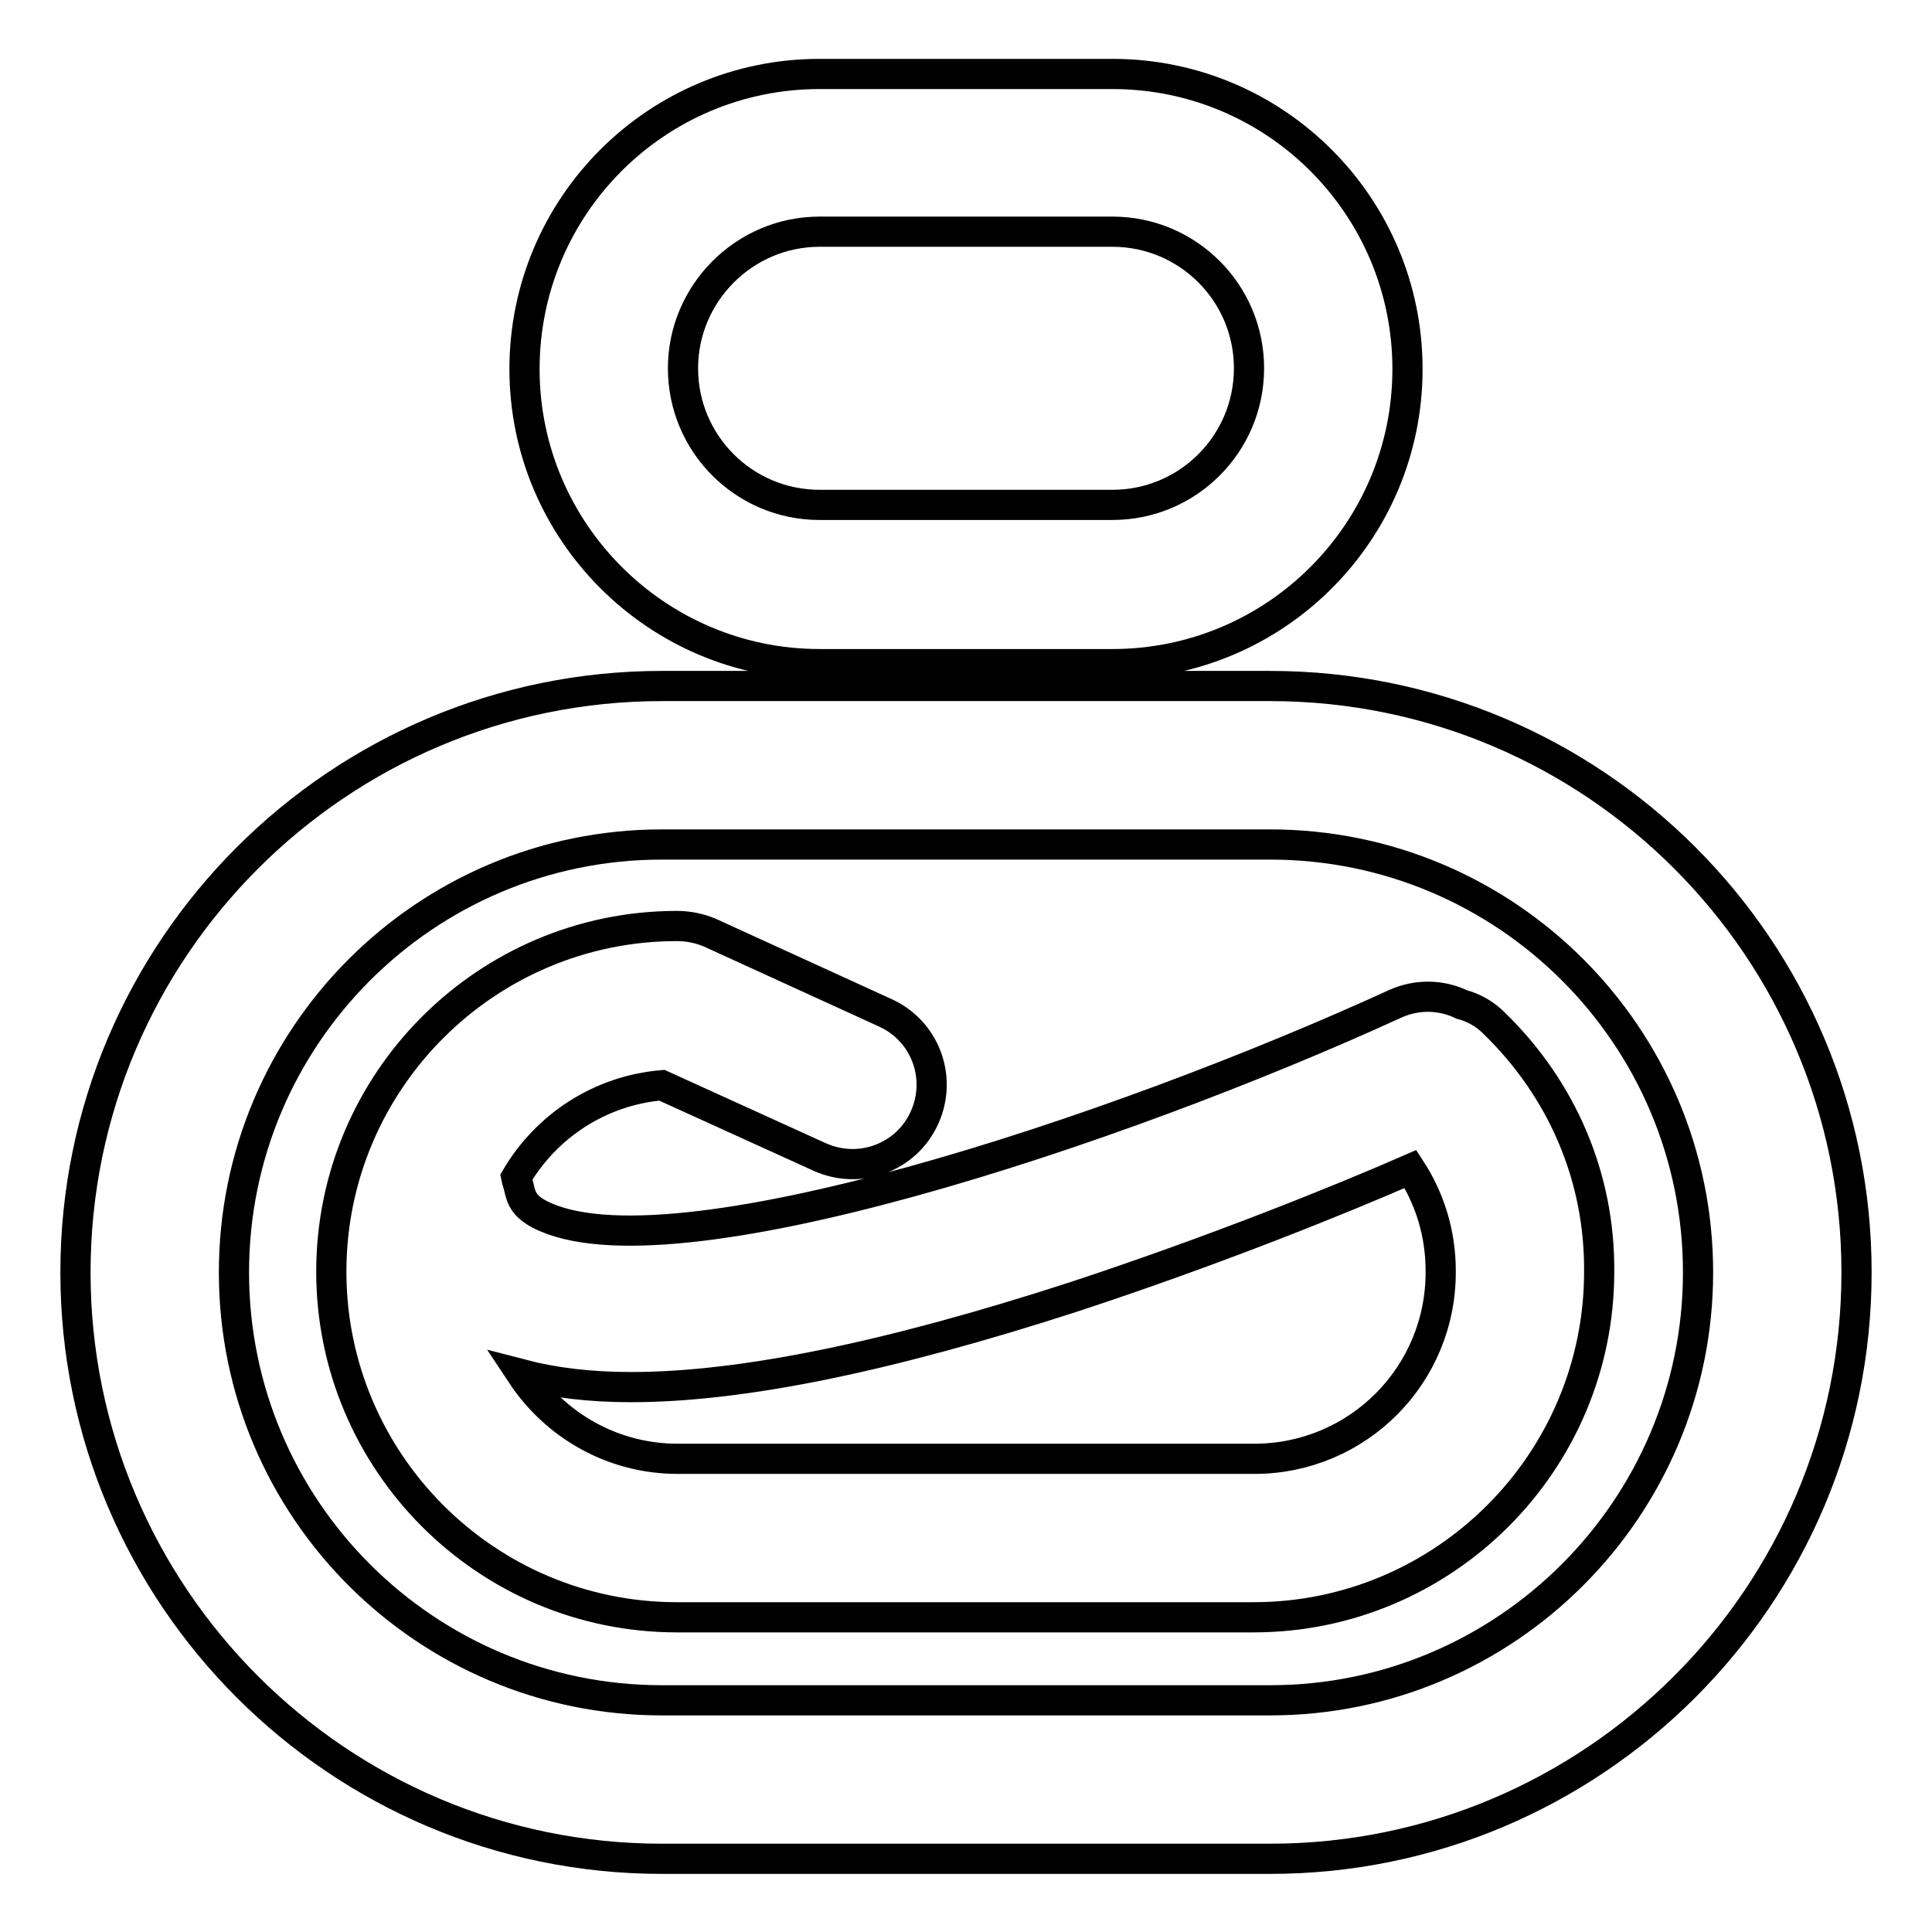
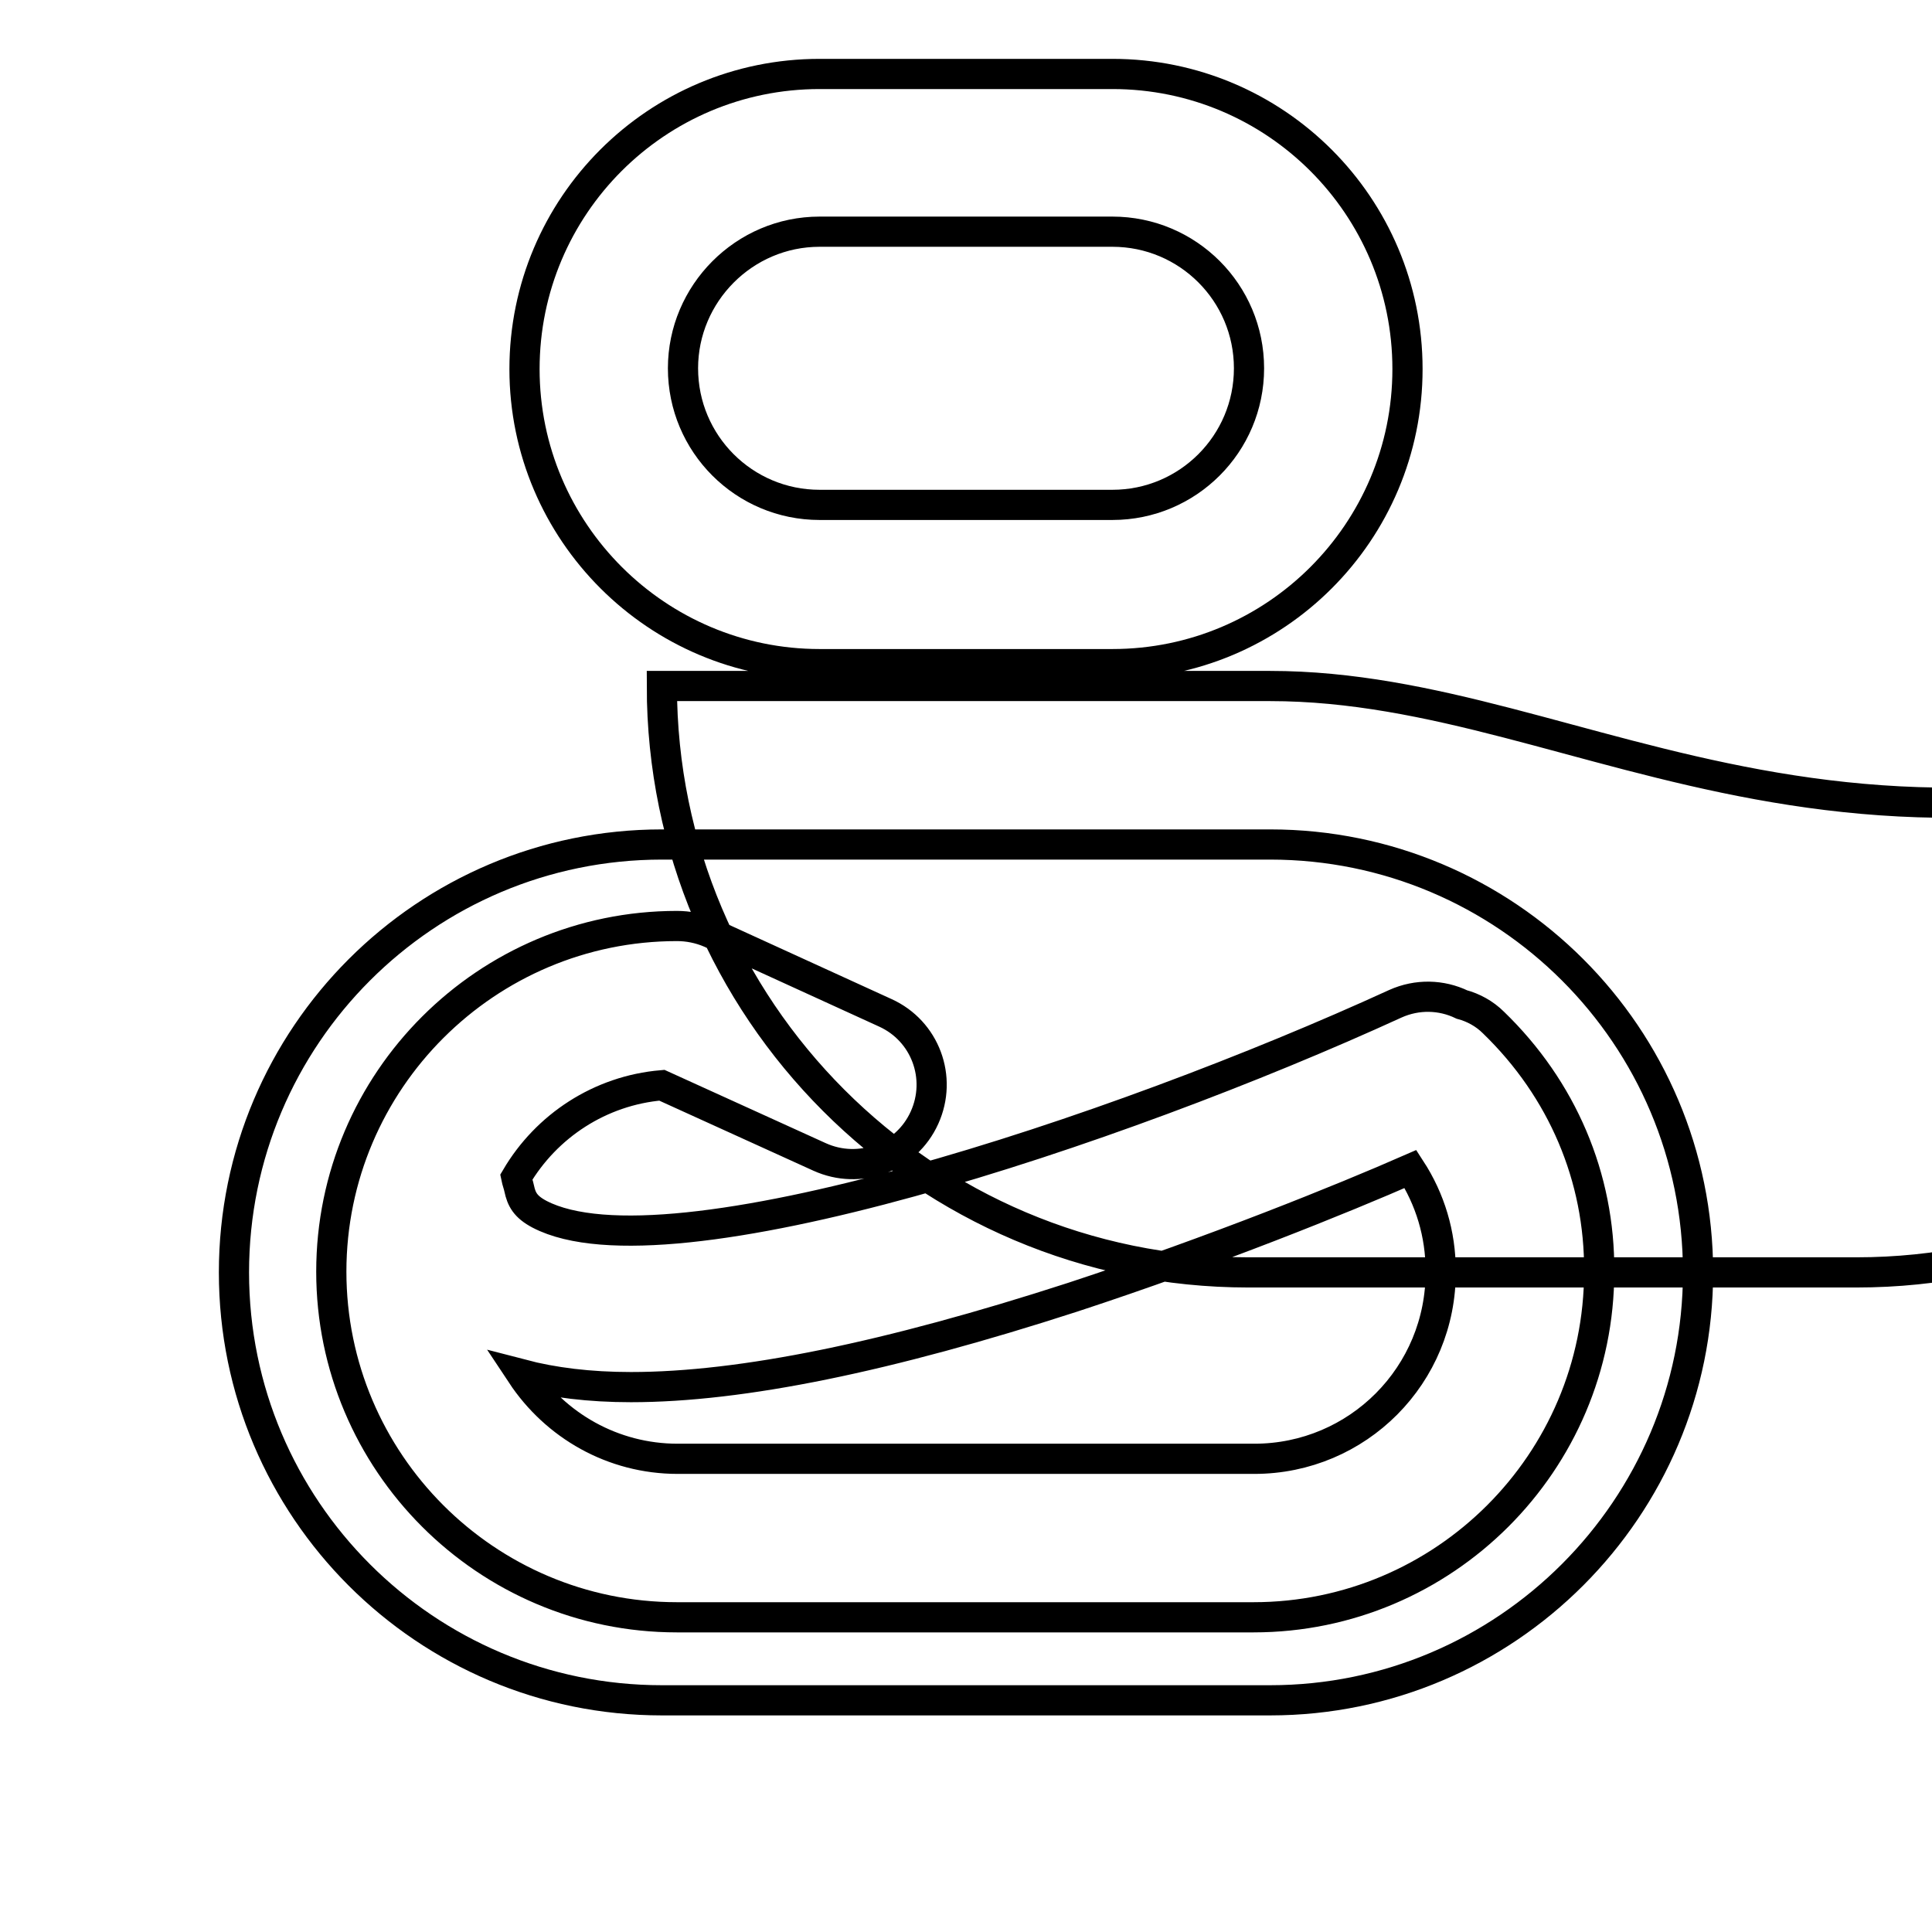
<svg xmlns="http://www.w3.org/2000/svg" version="1.1" x="0px" y="0px" viewBox="0 0 256 256" enable-background="new 0 0 256 256" xml:space="preserve">
  <g>
-     <path stroke-width="4" fill-opacity="0" stroke="#000000" d="M168.3,90.9H87.7c-42.8,0-77.7,34.8-77.7,77.7c0,42.8,34.8,77.7,77.7,77.7h80.6c42.8,0,77.7-34.8,77.7-77.7 C246,125.7,211.2,90.9,168.3,90.9z M168.3,225.3H87.7c-31.3,0-56.7-25.4-56.7-56.7c0-31.3,25.4-56.7,56.7-56.7h80.6 c31.3,0,56.7,25.4,56.7,56.7C225,199.8,199.6,225.3,168.3,225.3z M108.6,88h38.8c21.6,0,39.1-17.5,39.1-39.1 c0-21.6-17.5-39.1-39.1-39.1h-38.8c-21.6,0-39.1,17.5-39.1,39.1C69.5,70.5,87.1,88,108.6,88z M108.6,30.7h38.8 c10,0,18.1,8.1,18.1,18.1c0,10-8.1,18.1-18.1,18.1h-38.8c-10,0-18.1-8.1-18.1-18.1C90.5,38.9,98.6,30.7,108.6,30.7z M197.9,135.5 c-1.2-1.2-2.7-2-4.2-2.4c-2.7-1.3-5.9-1.4-8.8-0.1c-36.9,16.9-96.5,36.7-113.4,27.9c-1.9-1-2.4-2-2.7-3.4c-0.1-0.5-0.3-1-0.4-1.5 c4-6.8,11.1-11.5,19.3-12.2l20.9,9.5c5.3,2.4,11.5,0.1,13.9-5.2c2.4-5.3,0.1-11.5-5.2-13.9l-23.2-10.6c-1.4-0.6-2.9-0.9-4.4-0.9 c-25.2,0-45.8,20.5-45.8,45.8c0,25.2,20.5,45.8,45.8,45.8h76.4c25.2,0,45.8-20.5,45.8-45.8C212,156,207,144.3,197.9,135.5z  M166.2,193.3H89.8c-8.6,0-16.2-4.4-20.7-11.2c4.2,1.1,9,1.7,14.5,1.7c14.7,0,34.1-4,58.5-11.9c18.9-6.2,35.9-13.1,44.8-17 c2.6,4,4,8.6,4,13.5C191,182.2,179.9,193.3,166.2,193.3z" />
+     <path stroke-width="4" fill-opacity="0" stroke="#000000" d="M168.3,90.9H87.7c0,42.8,34.8,77.7,77.7,77.7h80.6c42.8,0,77.7-34.8,77.7-77.7 C246,125.7,211.2,90.9,168.3,90.9z M168.3,225.3H87.7c-31.3,0-56.7-25.4-56.7-56.7c0-31.3,25.4-56.7,56.7-56.7h80.6 c31.3,0,56.7,25.4,56.7,56.7C225,199.8,199.6,225.3,168.3,225.3z M108.6,88h38.8c21.6,0,39.1-17.5,39.1-39.1 c0-21.6-17.5-39.1-39.1-39.1h-38.8c-21.6,0-39.1,17.5-39.1,39.1C69.5,70.5,87.1,88,108.6,88z M108.6,30.7h38.8 c10,0,18.1,8.1,18.1,18.1c0,10-8.1,18.1-18.1,18.1h-38.8c-10,0-18.1-8.1-18.1-18.1C90.5,38.9,98.6,30.7,108.6,30.7z M197.9,135.5 c-1.2-1.2-2.7-2-4.2-2.4c-2.7-1.3-5.9-1.4-8.8-0.1c-36.9,16.9-96.5,36.7-113.4,27.9c-1.9-1-2.4-2-2.7-3.4c-0.1-0.5-0.3-1-0.4-1.5 c4-6.8,11.1-11.5,19.3-12.2l20.9,9.5c5.3,2.4,11.5,0.1,13.9-5.2c2.4-5.3,0.1-11.5-5.2-13.9l-23.2-10.6c-1.4-0.6-2.9-0.9-4.4-0.9 c-25.2,0-45.8,20.5-45.8,45.8c0,25.2,20.5,45.8,45.8,45.8h76.4c25.2,0,45.8-20.5,45.8-45.8C212,156,207,144.3,197.9,135.5z  M166.2,193.3H89.8c-8.6,0-16.2-4.4-20.7-11.2c4.2,1.1,9,1.7,14.5,1.7c14.7,0,34.1-4,58.5-11.9c18.9-6.2,35.9-13.1,44.8-17 c2.6,4,4,8.6,4,13.5C191,182.2,179.9,193.3,166.2,193.3z" />
  </g>
</svg>